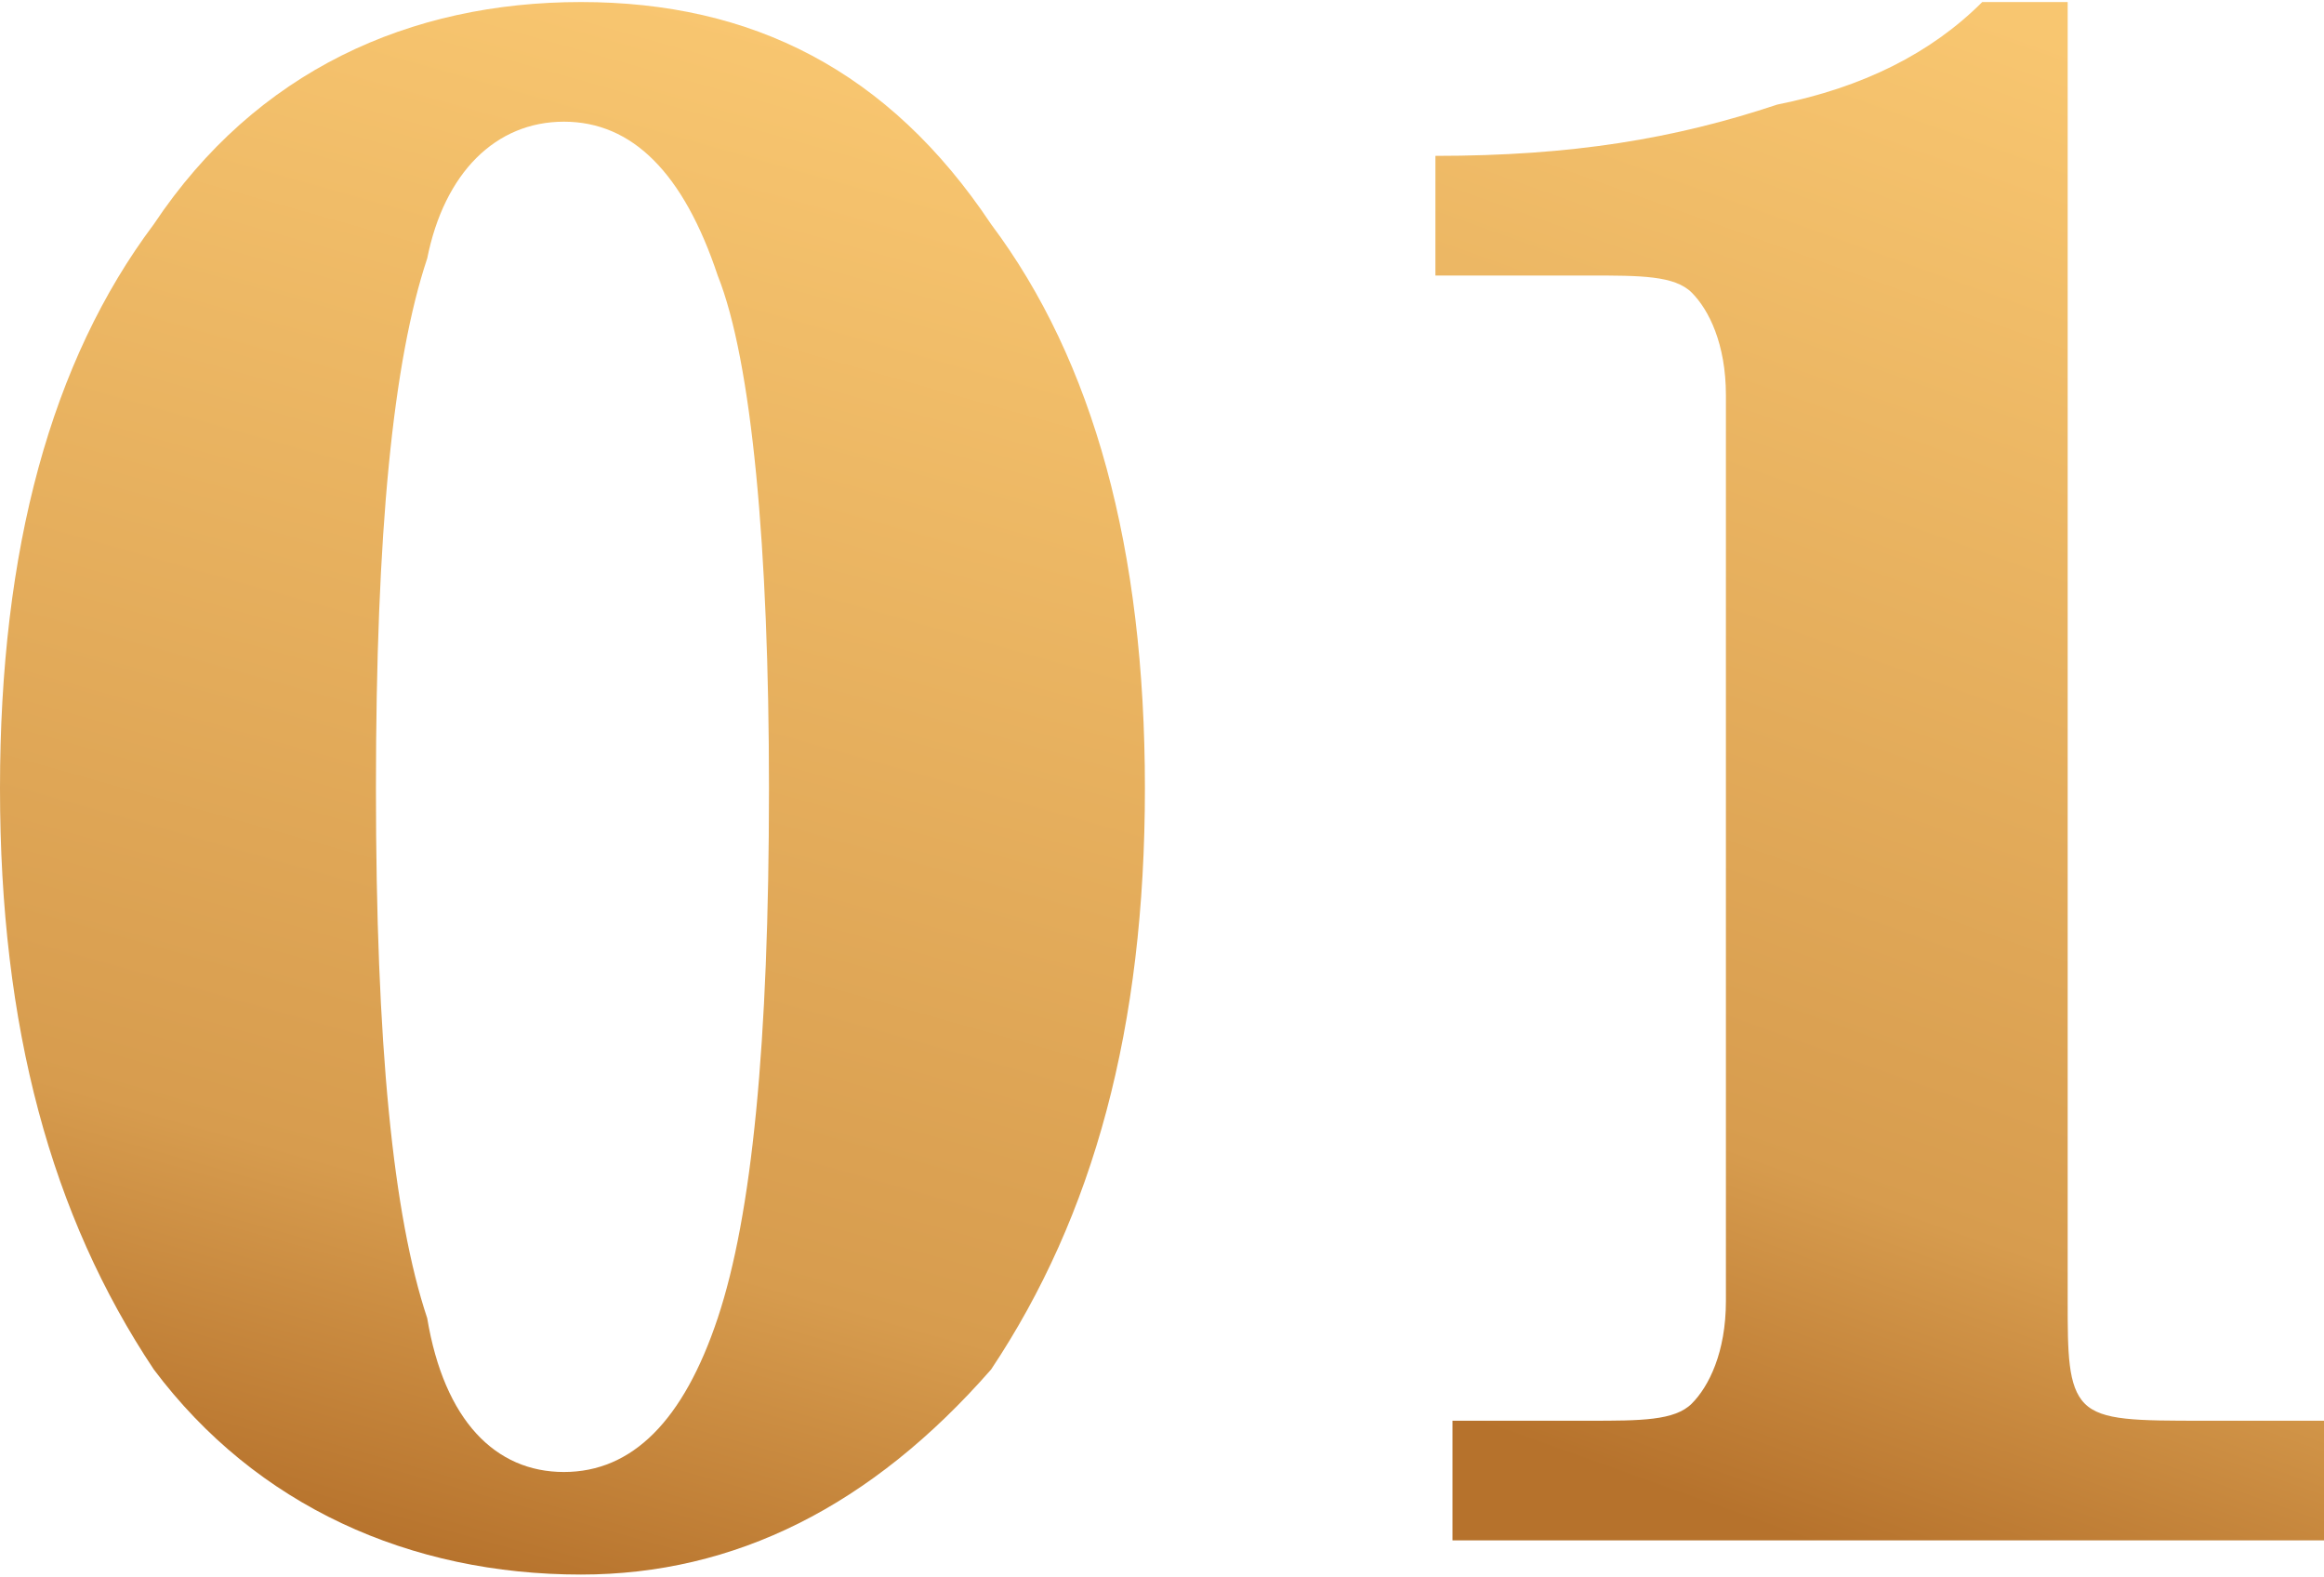
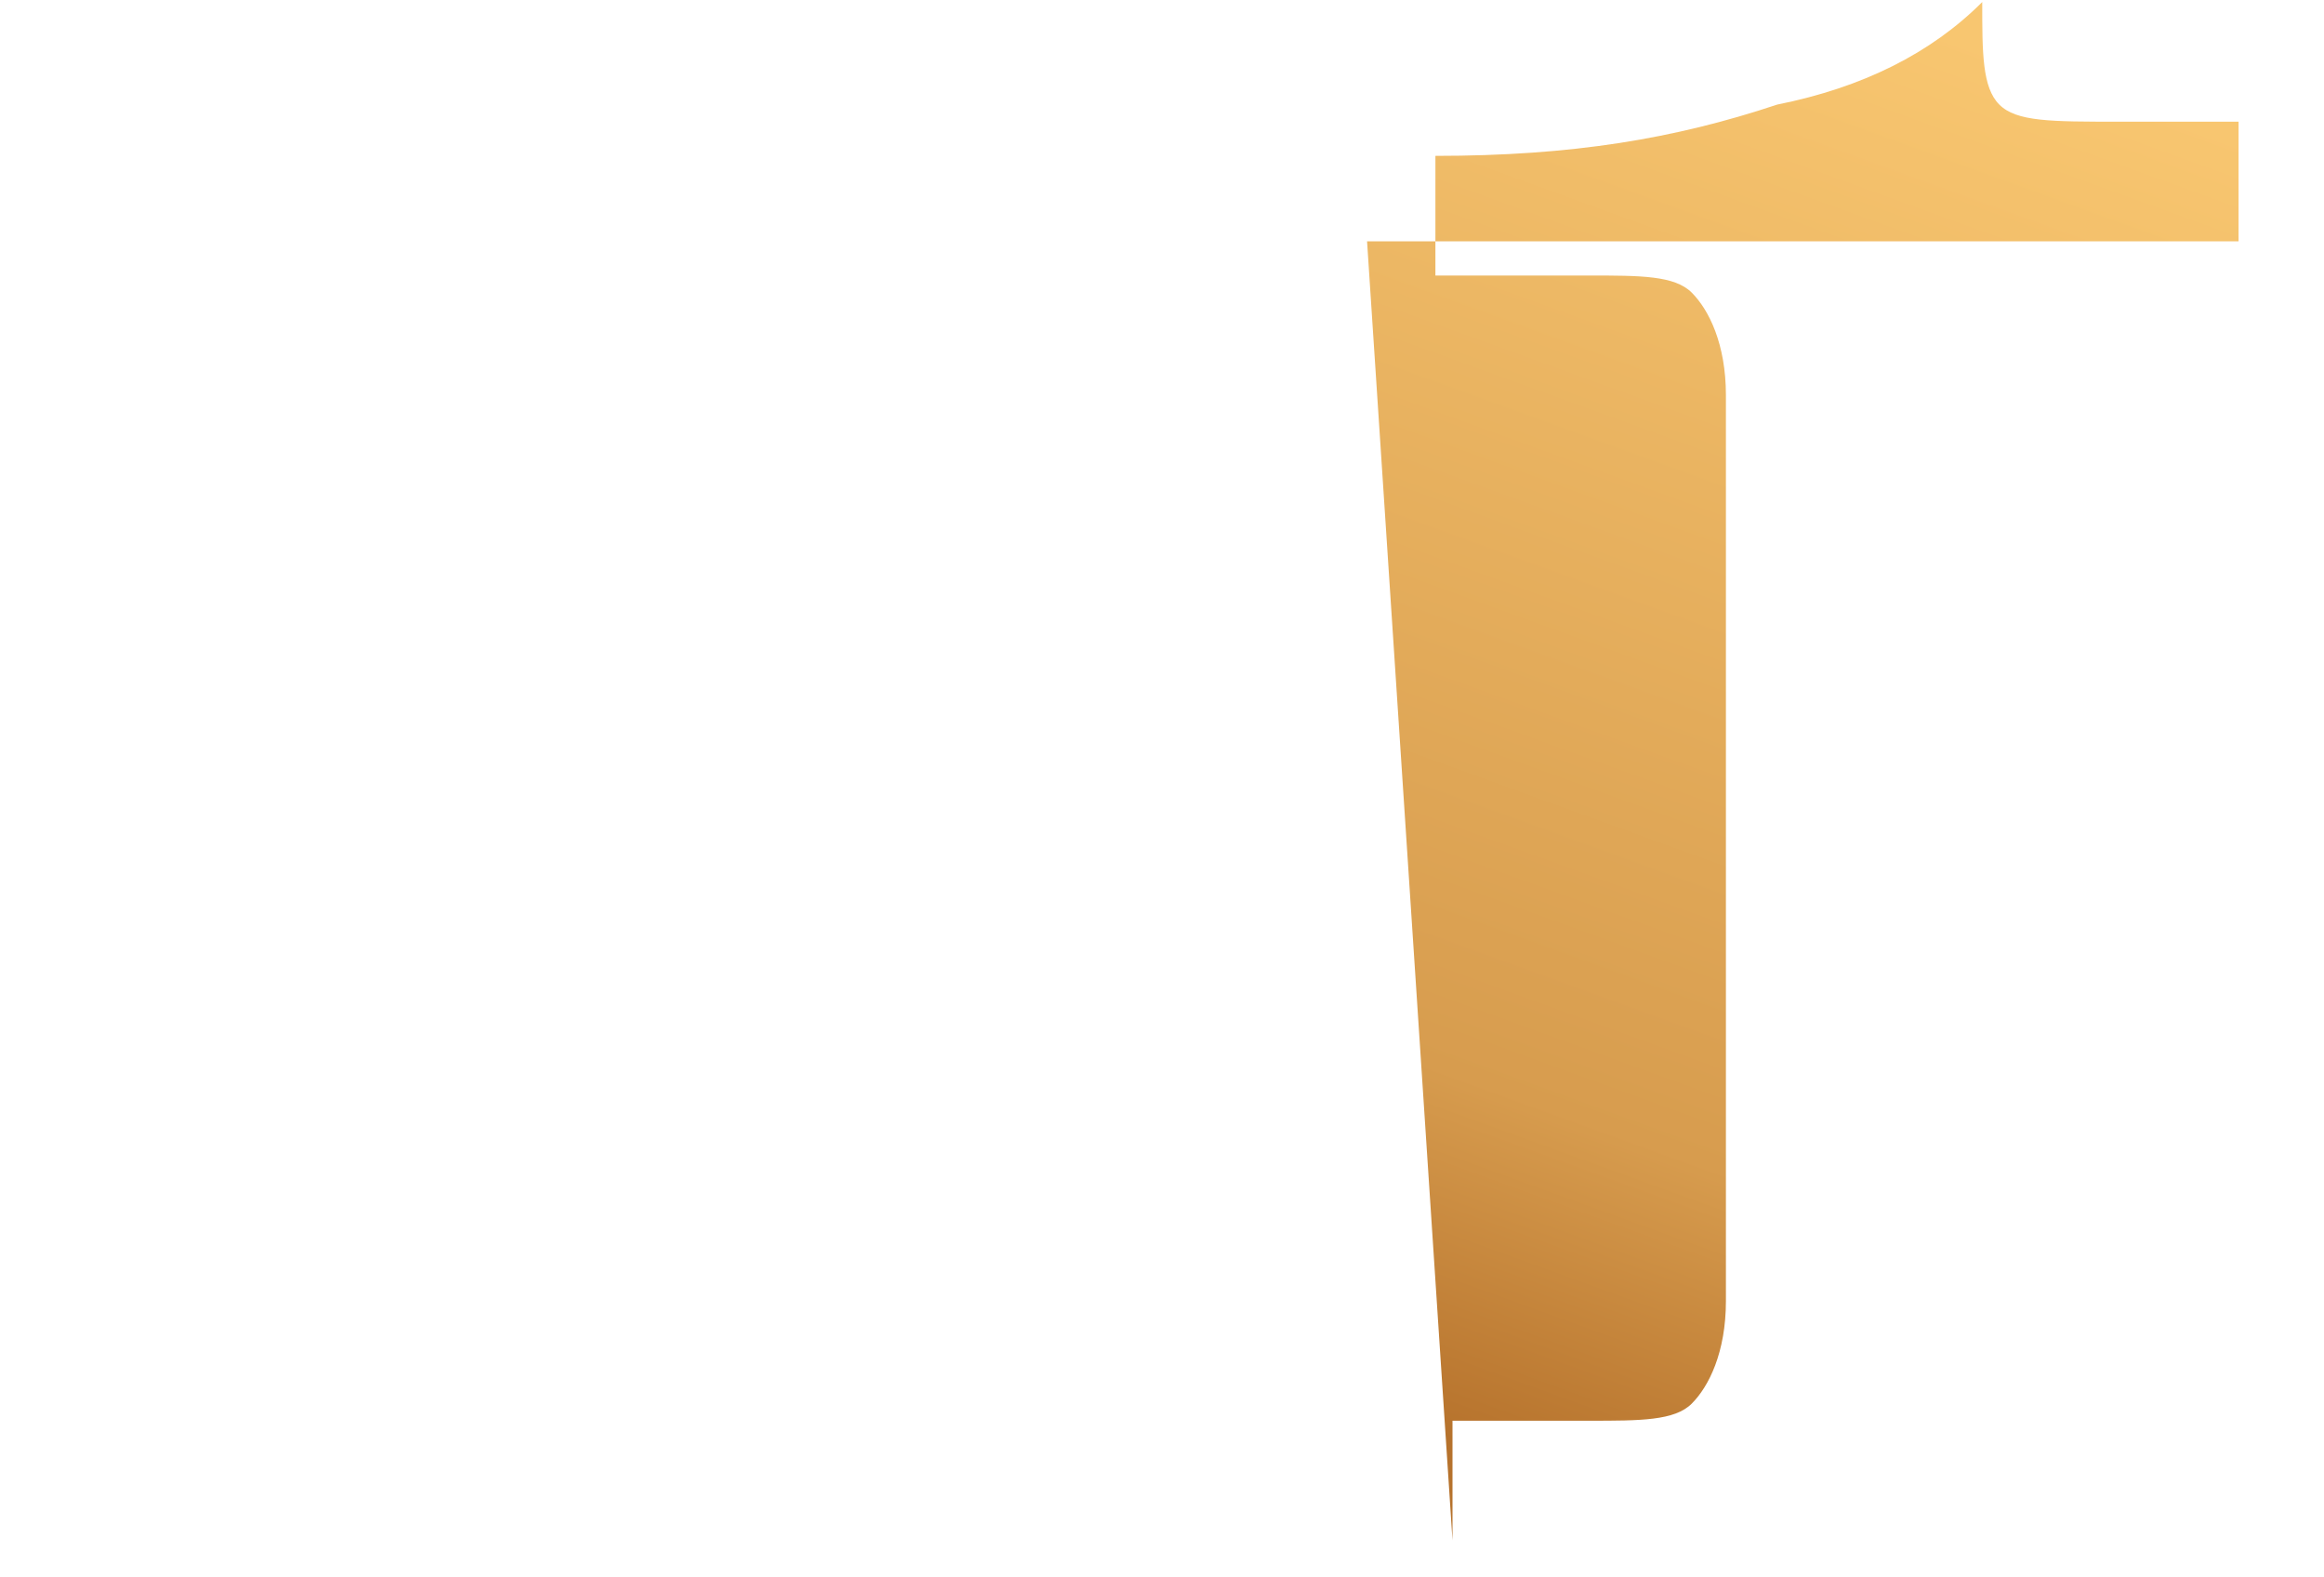
<svg xmlns="http://www.w3.org/2000/svg" xml:space="preserve" width="26.5mm" height="17.973mm" style="shape-rendering:geometricPrecision; text-rendering:geometricPrecision; image-rendering:optimizeQuality; fill-rule:evenodd; clip-rule:evenodd" viewBox="0 0 136 92">
  <defs>
    <style type="text/css">  .fil0 {fill:url(#id0);fill-rule:nonzero}  </style>
    <linearGradient id="id0" gradientUnits="objectBoundingBox" x1="39.595%" y1="100.157%" x2="60.405%" y2="0%">
      <stop offset="0" style="stop-opacity:1; stop-color:#B6722C" />
      <stop offset="0.231" style="stop-opacity:1; stop-color:#D79C4E" />
      <stop offset="1" style="stop-opacity:1; stop-color:#F8C670" />
    </linearGradient>
  </defs>
  <g id="Слой_x0020_1">
-     <path class="fil0" d="M33 7c-4,0 -7,3 -8,8 -2,6 -3,16 -3,31 0,15 1,25 3,31 1,6 4,9 8,9 4,0 7,-3 9,-9 2,-6 3,-16 3,-31 0,-14 -1,-25 -3,-30 -2,-6 -5,-9 -9,-9zm-33 39c0,-14 3,-25 9,-33 6,-9 15,-13 25,-13 10,0 18,4 24,13 6,8 9,19 9,33 0,14 -3,25 -9,34 -7,8 -15,12 -24,12 -10,0 -19,-4 -25,-12 -6,-9 -9,-20 -9,-34z" />
-     <path id="1" class="fil0" d="M85 90l0 -7 8 0c3,0 5,0 6,-1 1,-1 2,-3 2,-6l0 -53c0,-3 -1,-5 -2,-6 -1,-1 -3,-1 -6,-1l-9 0 0 -7c8,0 14,-1 20,-3 5,-1 9,-3 12,-6l5 0 0 76c0,3 0,5 1,6 1,1 3,1 7,1l7 0 0 7 -51 0z" />
+     <path id="1" class="fil0" d="M85 90l0 -7 8 0c3,0 5,0 6,-1 1,-1 2,-3 2,-6l0 -53c0,-3 -1,-5 -2,-6 -1,-1 -3,-1 -6,-1l-9 0 0 -7c8,0 14,-1 20,-3 5,-1 9,-3 12,-6c0,3 0,5 1,6 1,1 3,1 7,1l7 0 0 7 -51 0z" />
  </g>
</svg>